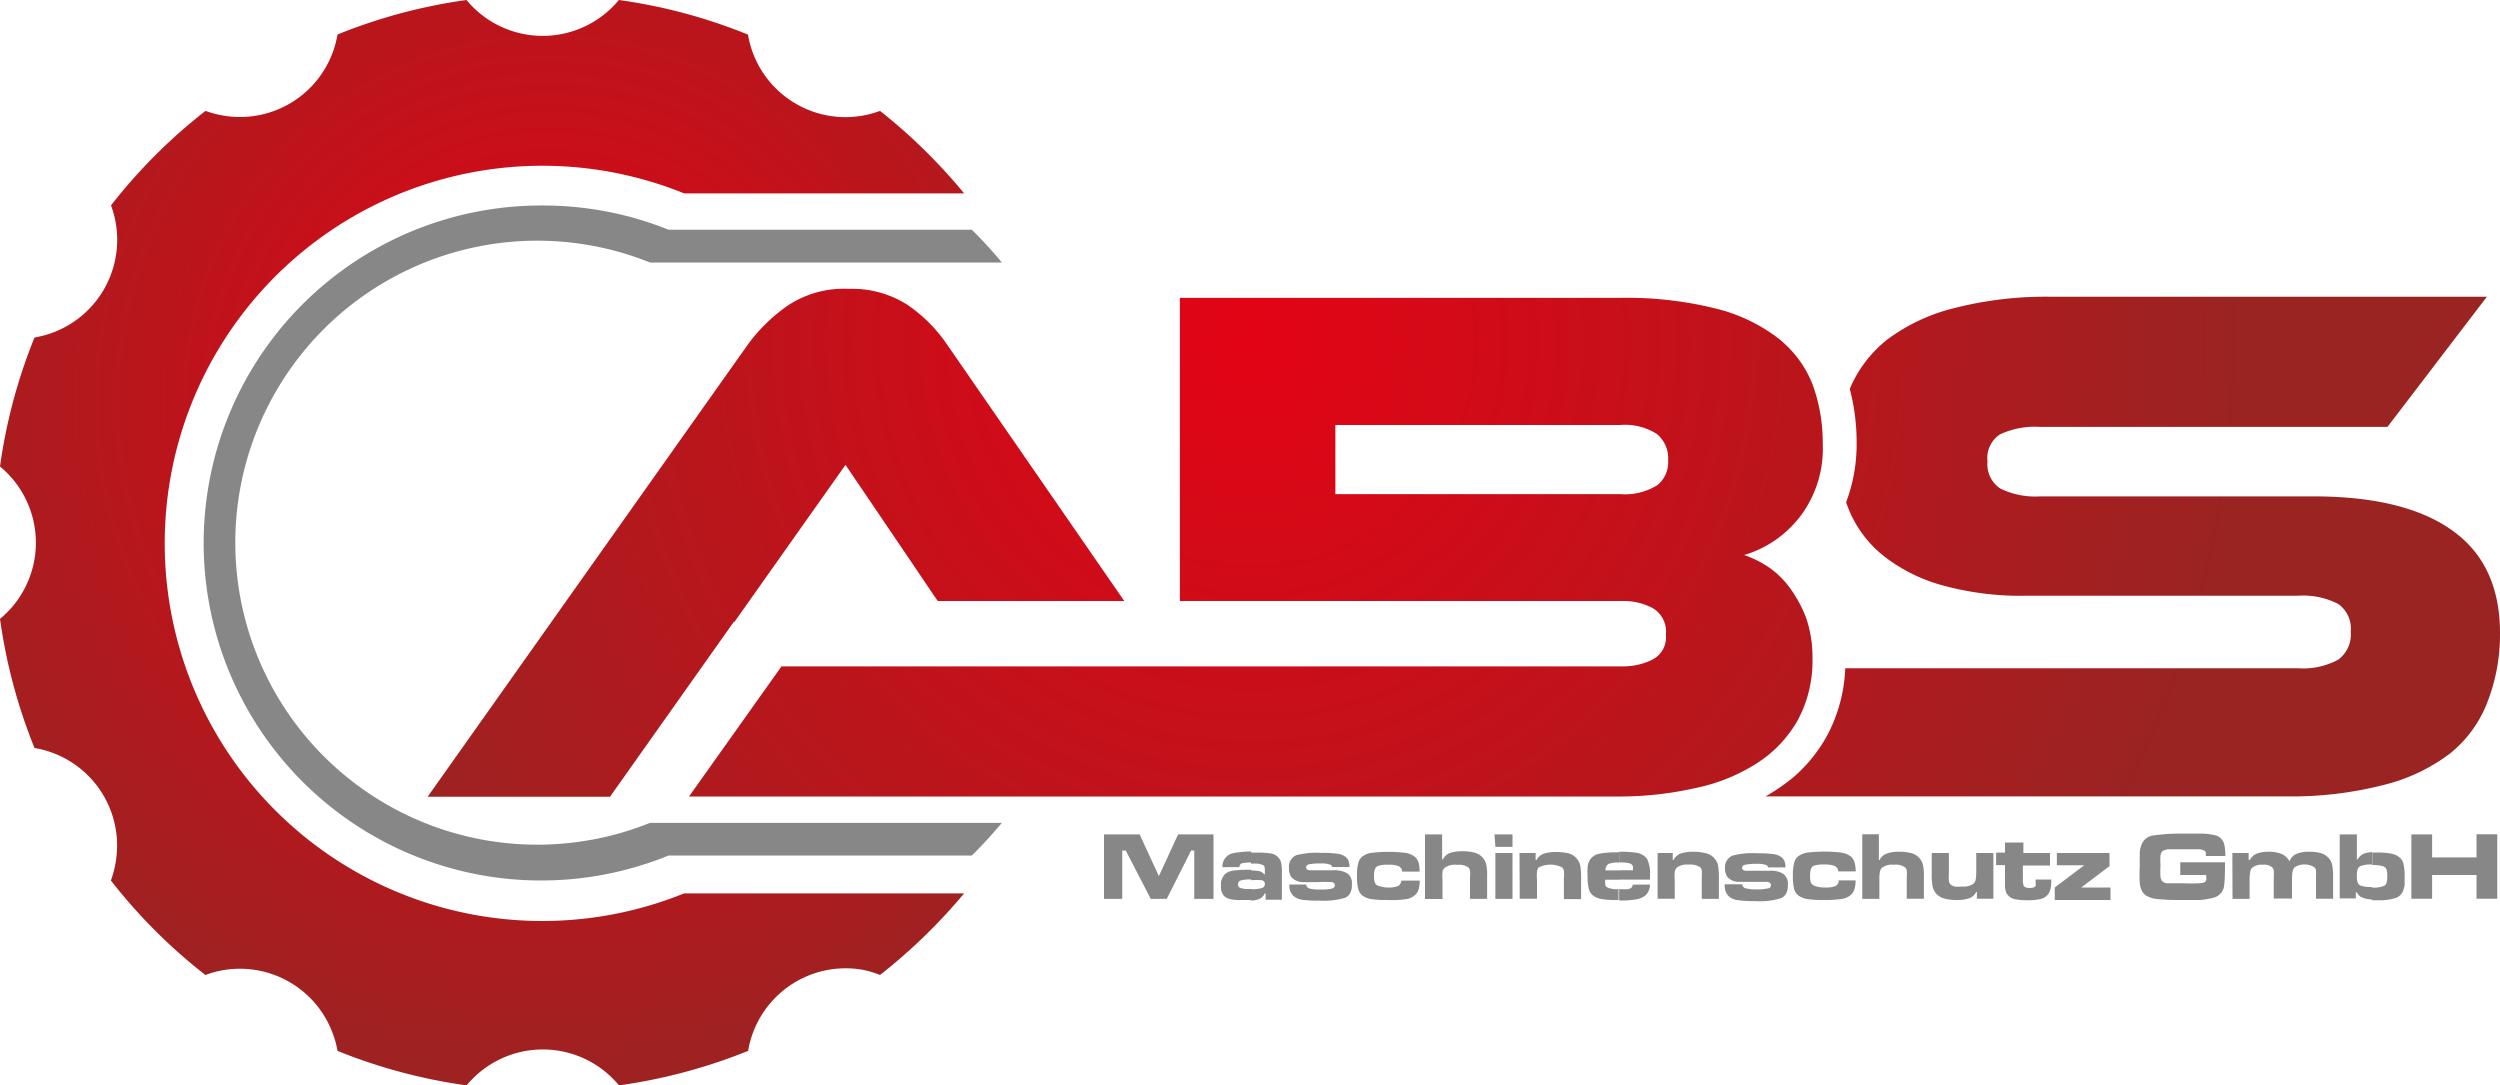
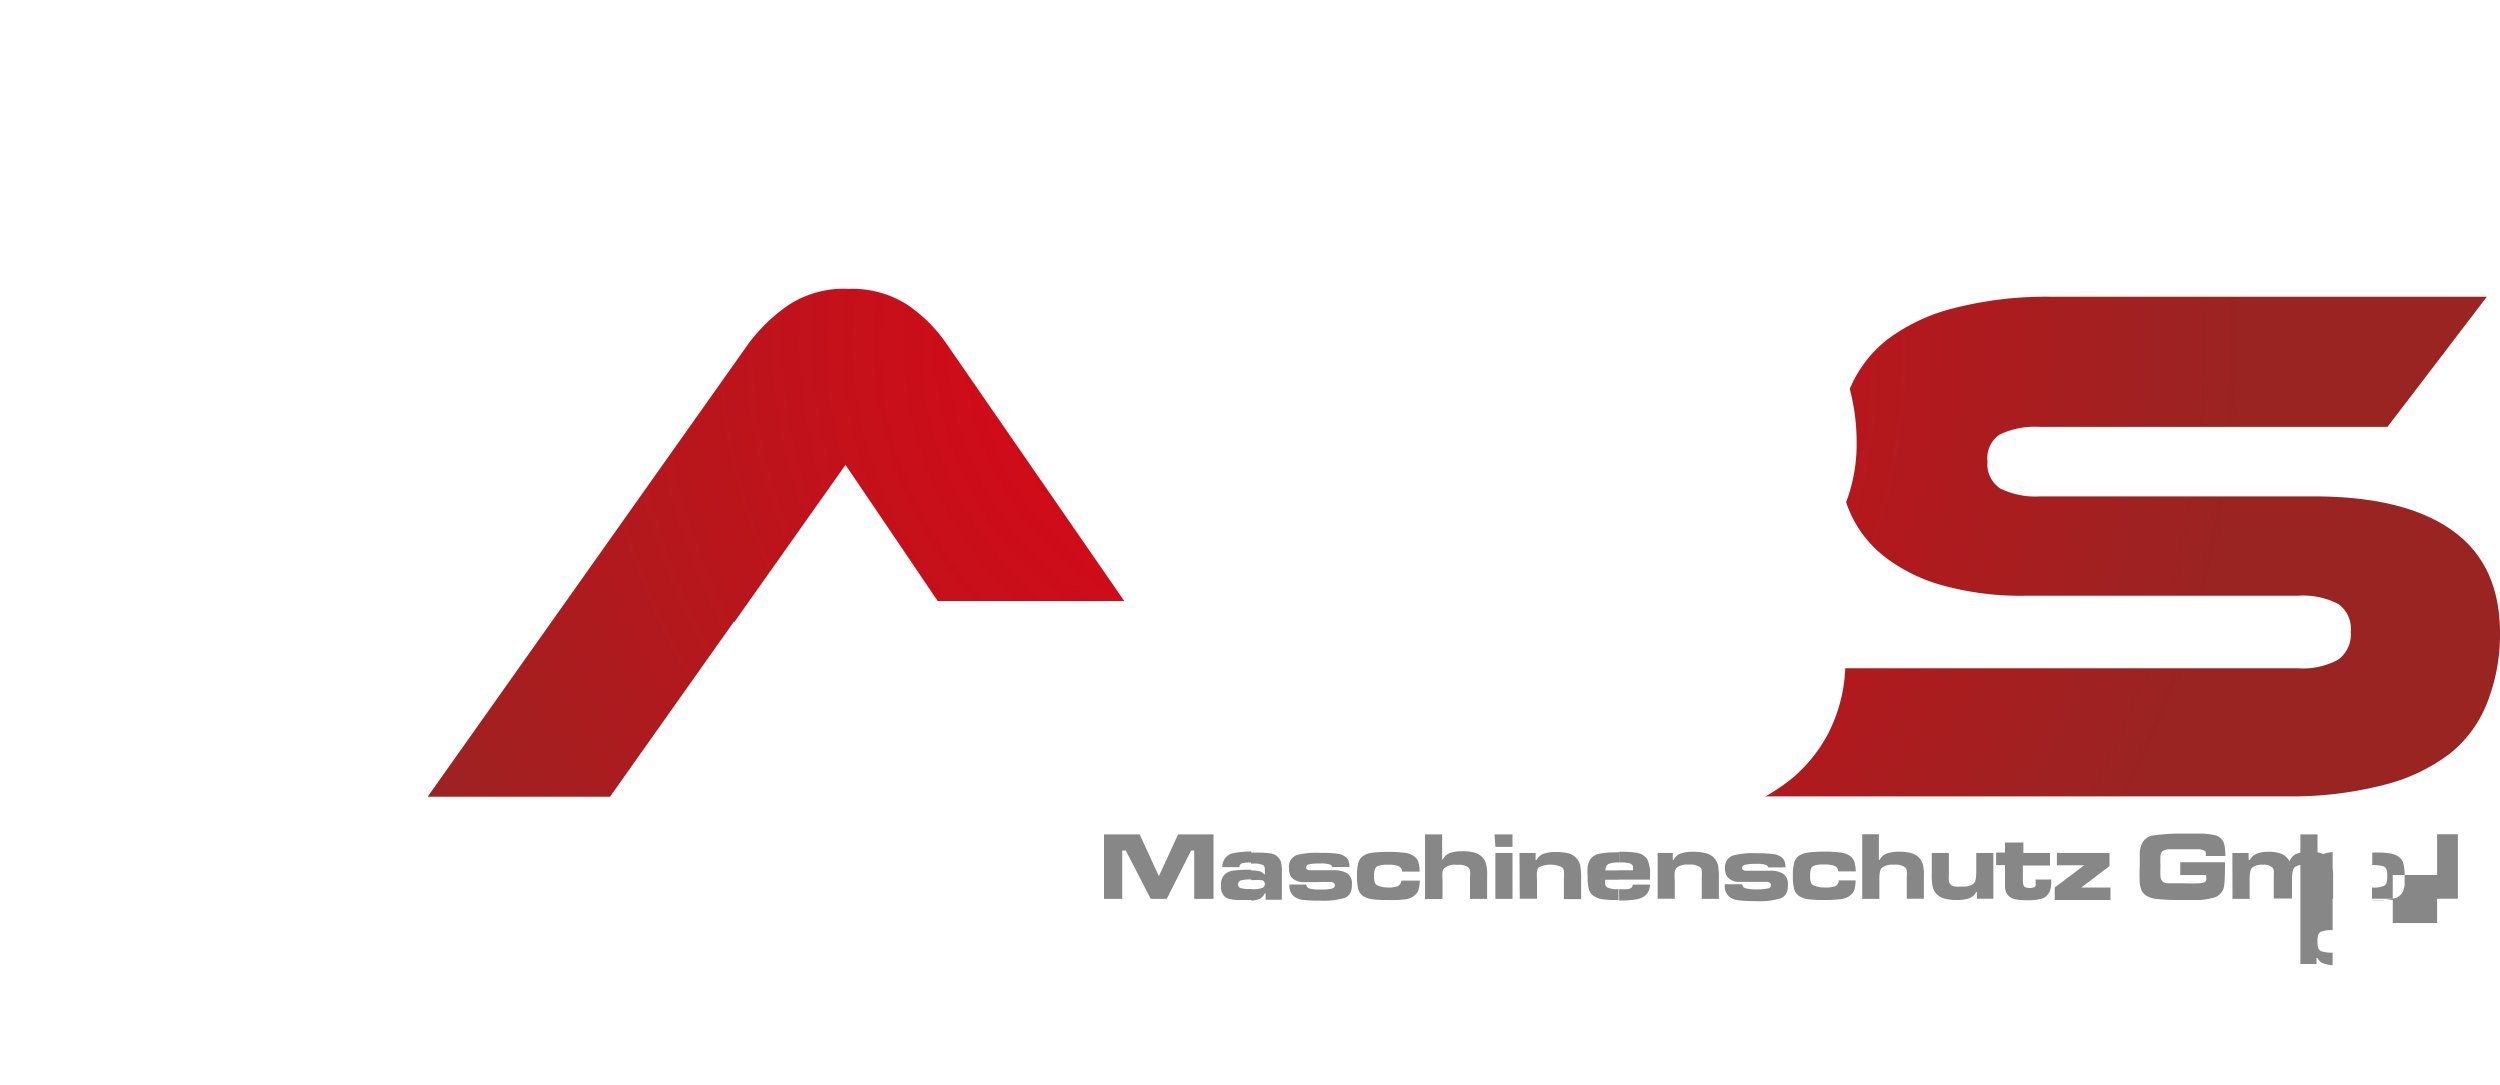
<svg xmlns="http://www.w3.org/2000/svg" xmlns:xlink="http://www.w3.org/1999/xlink" id="Ebene_1" data-name="Ebene 1" width="200" height="86.83" viewBox="0 0 200 86.83">
  <defs>
    <style>
      .cls-1 {
        fill: url(#Unbenannter_Verlauf);
      }

      .cls-2, .cls-3 {
        fill-rule: evenodd;
      }

      .cls-2 {
        fill: url(#Unbenannter_Verlauf_4);
      }

      .cls-3, .cls-4 {
        fill: #868786;
      }
    </style>
    <radialGradient id="Unbenannter_Verlauf" data-name="Unbenannter Verlauf" cx="100.13" cy="59.74" r="79.92" gradientTransform="matrix(1, 0, 0, -1, 0, 87.16)" gradientUnits="userSpaceOnUse">
      <stop offset="0" stop-color="#e30315" />
      <stop offset="1" stop-color="#992422" />
    </radialGradient>
    <radialGradient id="Unbenannter_Verlauf_4" data-name="Unbenannter Verlauf 4" cx="43.96" cy="55.03" r="58.03" xlink:href="#Unbenannter_Verlauf" />
  </defs>
  <title>abs-logo-shopware-big</title>
  <g>
    <g>
-       <path class="cls-1" d="M143.54,58.08c.12-.19.24-.38.34-.58A10,10,0,0,0,145,52.69a9.72,9.72,0,0,0-.48-3.17,9.51,9.51,0,0,0-1-2c-.08-.14-.17-.26-.26-.39a7.11,7.11,0,0,0-1.73-1.73,8.49,8.49,0,0,0-2-1,8.72,8.72,0,0,0,4-2.51c.16-.18.31-.35.46-.54a9,9,0,0,0,1.83-5.86,13.58,13.58,0,0,0-.78-4.64,8.61,8.61,0,0,0-1.51-2.56,9.78,9.78,0,0,0-1.12-1.11,13.51,13.51,0,0,0-5-2.46,29.49,29.49,0,0,0-7.86-.89H94.39V45.45l0,2.63H129.8a5,5,0,0,1,2.42.57,2.18,2.18,0,0,1,1.05,2.12,2,2,0,0,1-1.08,2,5.2,5.2,0,0,1-2.39.54H62.52l-7.4,10.41h74.14a27.81,27.81,0,0,0,6.49-.7,14.49,14.49,0,0,0,5-2.09A9.83,9.83,0,0,0,143.54,58.08Zm-11-19.24a4.89,4.89,0,0,1-2.94.69H106.83V34h22.79a4.72,4.72,0,0,1,2.93.72,2.53,2.53,0,0,1,.9,2.1A2.37,2.37,0,0,1,132.56,38.84Z" />
      <path class="cls-1" d="M58.75,49.76l8.89-12.57,4.9,7.23,2.27,3.36.21.3H89.94L75.77,27.57a12,12,0,0,0-3.2-3.2l0,0a8.19,8.19,0,0,0-4.66-1.26A8.09,8.09,0,0,0,63,24.46a13.52,13.52,0,0,0-3.17,3.1L34.21,63.74H48.8l9.91-14Z" />
      <path class="cls-1" d="M196.17,42.43Q192.35,39.7,185,39.71H163.21a6.34,6.34,0,0,1-3.19-.63A2.34,2.34,0,0,1,159,36.9,2.25,2.25,0,0,1,160,34.75a6.61,6.61,0,0,1,3.19-.6H191l7.95-10.41H164.17a29.65,29.65,0,0,0-7.8.9A14.93,14.93,0,0,0,151,27.15a9.87,9.87,0,0,0-3,3.92l0,.11a16.74,16.74,0,0,1,.53,4.23,13.14,13.14,0,0,1-.84,4.77c.08.24.17.47.26.69a9.18,9.18,0,0,0,2.76,3.62,13.35,13.35,0,0,0,4.66,2.33,23.53,23.53,0,0,0,6.69.84h21.77a6.09,6.09,0,0,1,3.23.66,2.41,2.41,0,0,1,1,2.21,2.5,2.5,0,0,1-1,2.24,5.87,5.87,0,0,1-3.23.69H147.62a12.47,12.47,0,0,1-1.4,5.29,12,12,0,0,1-2.68,3.37,13.68,13.68,0,0,1-1.34,1c-.31.21-.62.4-.95.59h41.58a29.68,29.68,0,0,0,7.81-.9A14.58,14.58,0,0,0,196,60.28a9.7,9.7,0,0,0,3-4.13,14.92,14.92,0,0,0,1-5.49Q200,45.14,196.17,42.43Z" />
    </g>
-     <path class="cls-2" d="M37.32,0A43.32,43.32,0,0,0,27,2.76a7.91,7.91,0,0,1-9.12,6.49,8,8,0,0,1-1.44-.38,43.62,43.62,0,0,0-7.56,7.56A7.92,7.92,0,0,1,2.76,27,43.32,43.32,0,0,0,0,37.32a7.9,7.9,0,0,1,2.87,6.09A7.9,7.9,0,0,1,0,49.51,43.57,43.57,0,0,0,2.76,59.84,7.91,7.91,0,0,1,9.25,69a8,8,0,0,1-.38,1.44A43.62,43.62,0,0,0,16.43,78,7.91,7.91,0,0,1,26.6,82.62,7.4,7.4,0,0,1,27,84.07a43.32,43.32,0,0,0,10.33,2.76,7.9,7.9,0,0,1,11.13-1.06,8.17,8.17,0,0,1,1.06,1.06,43.57,43.57,0,0,0,10.33-2.76A7.91,7.91,0,0,1,69,77.58,7.4,7.4,0,0,1,70.4,78a44.69,44.69,0,0,0,6.73-6.53H54.73a30.21,30.21,0,1,1,0-56h22.4A44.21,44.21,0,0,0,70.4,8.87a7.87,7.87,0,0,1-6.71-.56,7.89,7.89,0,0,1-3.85-5.54A43.12,43.12,0,0,0,49.51,0a7.9,7.9,0,0,1-6.1,2.87A7.9,7.9,0,0,1,37.32,0Z" />
-     <path class="cls-3" d="M43.39,16.44a27,27,0,1,0,10.1,52H77.75q1.26-1.25,2.4-2.61H52A24.16,24.16,0,1,1,52,21H80.15a35.15,35.15,0,0,0-2.4-2.62H53.49A26.89,26.89,0,0,0,43.39,16.44Z" />
-     <path class="cls-4" d="M189.76,72V71h0a2,2,0,0,0,1-.15.39.39,0,0,0,.17-.25,1.84,1.84,0,0,0,.05-.52,1.57,1.57,0,0,0-.06-.53.47.47,0,0,0-.24-.24,3,3,0,0,0-.9-.11h0v-1h.39a6.54,6.54,0,0,1,1.08.08,1.62,1.62,0,0,1,.65.26,1,1,0,0,1,.37.54,4,4,0,0,1,.1,1c0,.24,0,.47,0,.7a1.82,1.82,0,0,1-.11.46,1,1,0,0,1-.61.6,4.27,4.27,0,0,1-1.42.18h-.43Zm3.15-5.25h1.66v1.84h3.55V66.74h1.66V71.9h-1.66V70h-3.55V71.9h-1.66Zm-3.15,1.41v1a2.49,2.49,0,0,0-.94.13.45.45,0,0,0-.21.26,1.57,1.57,0,0,0-.06.53,1.41,1.41,0,0,0,.07.54.4.4,0,0,0,.27.24,2.56,2.56,0,0,0,.87.1v1a2.16,2.16,0,0,1-.9-.21,1,1,0,0,1-.31-.36h-.08v.48h-1.29V66.75h1.37v2h.06a1.1,1.1,0,0,1,.53-.47,2.6,2.6,0,0,1,.62-.11ZM129.53,72v-.87a5.17,5.17,0,0,0,.68,0,.59.59,0,0,0,.31-.12.43.43,0,0,0,.1-.24H132a1.2,1.2,0,0,1-.36.86,1.58,1.58,0,0,1-.75.32,7.48,7.48,0,0,1-1.34.09Zm0-1.63v-.75h1.11c0-.1,0-.2,0-.3a.6.6,0,0,0-.09-.15c-.11-.12-.43-.18-.95-.18h-.05v-.85h0a8,8,0,0,1,1.29.07,1.32,1.32,0,0,1,.92.49A2.6,2.6,0,0,1,132,70v.37Zm3-2.13h1.29v.56h.07a1,1,0,0,1,.54-.51,2.94,2.94,0,0,1,1-.15,4,4,0,0,1,1,.11,1.3,1.3,0,0,1,1,.92,5.45,5.45,0,0,1,.08,1.07v1.67h-1.37V70.24a4,4,0,0,0,0-.6.42.42,0,0,0-.14-.27,1.42,1.42,0,0,0-.92-.2,1.38,1.38,0,0,0-.94.24.73.73,0,0,0-.16.33,4.05,4.05,0,0,0,0,.7V71.9h-1.37V68.24Zm5.45,2.5h1.4a.35.35,0,0,0,.26.32,3.32,3.32,0,0,0,.89.09,3.43,3.43,0,0,0,.9-.08c.16,0,.24-.13.24-.26s-.08-.21-.24-.26c-.39,0-.78,0-1.17,0-.66,0-1.07,0-1.22,0a1.21,1.21,0,0,1-.87-.42,1.23,1.23,0,0,1-.17-.68,1,1,0,0,1,.6-1,6.29,6.29,0,0,1,1.93-.19,10.24,10.24,0,0,1,1.36.07,1.33,1.33,0,0,1,.66.27.86.86,0,0,1,.21.29,1.69,1.69,0,0,1,.08.5h-1.39a.42.42,0,0,0-.1-.17,2.08,2.08,0,0,0-.86-.11,3.69,3.69,0,0,0-.88.07q-.24.06-.24.24c0,.15.11.24.33.24l1.87,0a1.87,1.87,0,0,1,1.11.26,1,1,0,0,1,.35.88,1.41,1.41,0,0,1-.13.67.86.86,0,0,1-.43.39,5.83,5.83,0,0,1-2.05.23,9.93,9.93,0,0,1-1.44-.08,1.33,1.33,0,0,1-.68-.31,1.13,1.13,0,0,1-.32-.87Zm9.08-.31h1.39a2.74,2.74,0,0,1-.09.7,1,1,0,0,1-.25.42,1.34,1.34,0,0,1-.72.36,9.62,9.62,0,0,1-1.52.09,8.93,8.93,0,0,1-1.27-.07,1.76,1.76,0,0,1-.7-.27,1,1,0,0,1-.37-.54,4.3,4.3,0,0,1-.1-1.08,3.66,3.66,0,0,1,.1-1,1,1,0,0,1,.33-.54,1.69,1.69,0,0,1,.72-.29,11.42,11.42,0,0,1,2.74,0,1.69,1.69,0,0,1,.72.29,1,1,0,0,1,.31.44,2.87,2.87,0,0,1,.11.77h-1.4a.5.5,0,0,0-.28-.43,2.2,2.2,0,0,0-.84-.12,2.29,2.29,0,0,0-.86.11.45.45,0,0,0-.21.26,1.69,1.69,0,0,0-.06.55,1.54,1.54,0,0,0,.06.52.47.47,0,0,0,.24.24A2.19,2.19,0,0,0,146,71a2.11,2.11,0,0,0,.83-.11.51.51,0,0,0,.27-.42Zm1.88-3.69h1.37V68.8h.06a1,1,0,0,1,.53-.5,2.67,2.67,0,0,1,1-.16,3.6,3.6,0,0,1,1,.11,1.34,1.34,0,0,1,.61.35,1.31,1.31,0,0,1,.32.56,3.78,3.78,0,0,1,.08,1V71.9h-1.37V70.11a1.83,1.83,0,0,0,0-.47.5.5,0,0,0-.12-.24,1.27,1.27,0,0,0-.91-.22,1.36,1.36,0,0,0-.95.24.52.52,0,0,0-.16.31,2.56,2.56,0,0,0-.05.62v1.56h-1.37V66.75Zm10.51,5.16h-1.3v-.54h-.06a1,1,0,0,1-.52.49,2.91,2.91,0,0,1-1,.15,3.82,3.82,0,0,1-1-.11,1.41,1.41,0,0,1-.63-.35,1.3,1.3,0,0,1-.32-.57,4.69,4.69,0,0,1-.08-1.06V68.24h1.37v1.67a3.56,3.56,0,0,0,0,.57.54.54,0,0,0,.15.29.69.69,0,0,0,.31.15,2.78,2.78,0,0,0,.58,0,1.42,1.42,0,0,0,.9-.2.63.63,0,0,0,.2-.33,4.36,4.36,0,0,0,.05-.72V68.24h1.37V71.9Zm1.05-4.5h1.37v.84H164v1h-2.17v1.07a1.63,1.63,0,0,0,.06.54c.07.13.24.19.48.19s.43-.06.48-.18a.33.33,0,0,0,0-.14v-.36h1.25a3.21,3.21,0,0,1-.06.76,1.19,1.19,0,0,1-.21.44,1.08,1.08,0,0,1-.54.35,4.4,4.4,0,0,1-1.08.11,5.4,5.4,0,0,1-1-.08,1,1,0,0,1-.52-.27.85.85,0,0,1-.21-.31,1.51,1.51,0,0,1-.08-.48V69.21h-.71v-1h.71V67.4Zm4.06.84h4.2v1.05L166.5,71h2.34v1h-4.46V71l2.36-1.78h-2.19v-.93Zm9.86.74H178v.14q0,1.09-.06,1.65a1.15,1.15,0,0,1-1,1.08A5.64,5.64,0,0,1,176,72q-.51,0-1.56,0a16.79,16.79,0,0,1-1.88-.08,2,2,0,0,1-.88-.28,1.12,1.12,0,0,1-.34-.38,2.11,2.11,0,0,1-.16-.61,12.91,12.91,0,0,1,0-1.39c0-.48,0-.83,0-1.07a2.3,2.3,0,0,1,.15-.64,1.15,1.15,0,0,1,1-.72,15.3,15.3,0,0,1,2.44-.14c.65,0,1.16,0,1.54,0a5.92,5.92,0,0,1,.94.14,1,1,0,0,1,.71.81,4.76,4.76,0,0,1,.07.84h-1.57a1.36,1.36,0,0,0,0-.29.22.22,0,0,0-.1-.13,1.06,1.06,0,0,0-.55-.12c-.26,0-.65,0-1.15,0s-.93,0-1.17,0a1.11,1.11,0,0,0-.47.14.59.59,0,0,0-.18.35,5.63,5.63,0,0,0,0,.82,7.08,7.08,0,0,0,0,.92.65.65,0,0,0,.18.36.64.64,0,0,0,.33.13l1.31,0a12.87,12.87,0,0,0,1.3,0,1.16,1.16,0,0,0,.37-.07.28.28,0,0,0,.16-.16.78.78,0,0,0,0-.34V70h-2.07V69Zm4.17-.74h1.3v.55H180c.2-.43.7-.65,1.49-.65a2.67,2.67,0,0,1,1.05.18,1.31,1.31,0,0,1,.62.59,1.06,1.06,0,0,1,.53-.59,2.5,2.5,0,0,1,1.05-.18,3.25,3.25,0,0,1,.93.11,1.35,1.35,0,0,1,.6.37,1.14,1.14,0,0,1,.3.55,5,5,0,0,1,.08,1V71.9h-1.37V70.19a5.12,5.12,0,0,0,0-.56.47.47,0,0,0-.13-.25,1.5,1.5,0,0,0-1.58,0,.71.71,0,0,0-.16.34,3.49,3.49,0,0,0-.05.65v1.51H181.9V70.2a5.43,5.43,0,0,0,0-.57.5.5,0,0,0-.12-.24,1,1,0,0,0-.76-.21,1.22,1.22,0,0,0-.84.23.57.57,0,0,0-.16.33,2.89,2.89,0,0,0-.05.66v1.51h-1.37Zm-49.05-.09V69a2.16,2.16,0,0,0-.87.12.56.56,0,0,0-.23.51h1.1v.75h-1.12a1.72,1.72,0,0,0,0,.39.34.34,0,0,0,.14.21,1.8,1.8,0,0,0,.92.15h0V72h-.11a7.08,7.08,0,0,1-1.22-.07,1.62,1.62,0,0,1-.68-.27.93.93,0,0,1-.36-.53,3.64,3.64,0,0,1-.1-1,5.1,5.1,0,0,1,0-.78,1.56,1.56,0,0,1,.14-.48,1.11,1.11,0,0,1,.79-.57,6.89,6.89,0,0,1,1.5-.11ZM100.1,72v-.86a2.9,2.9,0,0,0,.83-.09.33.33,0,0,0,.26-.33.31.31,0,0,0-.23-.3,4.91,4.91,0,0,0-.86,0v-.78h0a3,3,0,0,1,.67.06.68.68,0,0,1,.36.24h.06v-.2c0-.29,0-.47-.16-.54a1.7,1.7,0,0,0-.78-.11h-.17v-.88h.38a7.25,7.25,0,0,1,1.23.07,1,1,0,0,1,.56.3.91.91,0,0,1,.24.44,3.12,3.12,0,0,1,.06.75v2.21h-1.3v-.51h-.07a.88.88,0,0,1-.47.46,1.73,1.73,0,0,1-.49.11h-.14Zm3-1.24h1.4a.35.35,0,0,0,.26.32,2.92,2.92,0,0,0,.88.08,3.46,3.46,0,0,0,.91-.07q.24-.08.24-.27c0-.13-.08-.21-.24-.25a11.43,11.43,0,0,0-1.17,0c-.66,0-1.07,0-1.22,0a1.27,1.27,0,0,1-.87-.42,1.25,1.25,0,0,1-.17-.68,1,1,0,0,1,.6-1.06,6.4,6.4,0,0,1,1.93-.18,8.79,8.79,0,0,1,1.36.07,1.33,1.33,0,0,1,.66.27.7.7,0,0,1,.21.29,1.69,1.69,0,0,1,.08.5h-1.39a.27.27,0,0,0-.1-.17,2.08,2.08,0,0,0-.86-.11,4.34,4.34,0,0,0-.88.06q-.24.07-.24.24c0,.15.11.24.33.24s.79,0,1.87,0a2.08,2.08,0,0,1,1.12.26,1,1,0,0,1,.34.89,1.41,1.41,0,0,1-.13.67.86.86,0,0,1-.43.39,5.91,5.91,0,0,1-2,.22,9.92,9.92,0,0,1-1.44-.07,1.41,1.41,0,0,1-.68-.31,1.14,1.14,0,0,1-.32-.88Zm9.09-.31h1.39a2.8,2.8,0,0,1-.09.7,1,1,0,0,1-.25.42,1.41,1.41,0,0,1-.72.36A8.56,8.56,0,0,1,111,72a7.67,7.67,0,0,1-1.27-.07,1.61,1.61,0,0,1-.7-.26,1,1,0,0,1-.37-.54,4.35,4.35,0,0,1-.1-1.08,3.78,3.78,0,0,1,.1-1,1,1,0,0,1,.33-.53,1.53,1.53,0,0,1,.71-.29,11.42,11.42,0,0,1,2.74,0,1.69,1.69,0,0,1,.72.29,1,1,0,0,1,.31.44,2.86,2.86,0,0,1,.1.77h-1.39a.52.52,0,0,0-.28-.43,2,2,0,0,0-.85-.12,2.26,2.26,0,0,0-.85.11.45.45,0,0,0-.21.26,1.67,1.67,0,0,0-.07.54,1.49,1.49,0,0,0,.07.52.43.43,0,0,0,.24.24A2.38,2.38,0,0,0,111,71a2.14,2.14,0,0,0,.83-.11.52.52,0,0,0,.27-.43ZM114,66.75h1.37v2h.06a1.08,1.08,0,0,1,.53-.5,2.88,2.88,0,0,1,1-.15,3.6,3.6,0,0,1,1,.11,1.34,1.34,0,0,1,.61.35,1.25,1.25,0,0,1,.32.56,3.78,3.78,0,0,1,.08,1v1.79h-1.37V70.12a1.94,1.94,0,0,0,0-.48.55.55,0,0,0-.12-.24,1.31,1.31,0,0,0-.91-.21,1.36,1.36,0,0,0-1,.24.53.53,0,0,0-.17.31,3.13,3.13,0,0,0,0,.61v1.57H114V66.75Zm5.56,1.49H121v3.67h-1.37V68.24Zm0-1.49H121v1h-1.37Zm2,1.49h1.29v.56h.07a1.07,1.07,0,0,1,.54-.49,2.94,2.94,0,0,1,1-.15,4.5,4.5,0,0,1,1,.1,1.34,1.34,0,0,1,.62.36,1.32,1.32,0,0,1,.33.57,5.45,5.45,0,0,1,.08,1.07v1.67h-1.38V70.26a3,3,0,0,0,0-.6.54.54,0,0,0-.14-.27,2.1,2.1,0,0,0-1.87,0,.73.73,0,0,0-.14.31,4.06,4.06,0,0,0,0,.7V71.9h-1.38ZM88.32,66.75h2.85l1.54,3.34,1.54-3.34h2.83v5.16H95.54l0-3.87h-.25l-1.95,3.87H92.06l-2-3.87h-.28l0,3.87H88.32V66.75Zm11.78,1.4V69a3.64,3.64,0,0,0-.74.06.33.33,0,0,0-.21.31H97.79a1.09,1.09,0,0,1,.94-1.13,7.84,7.84,0,0,1,1.37-.12Zm0,1.43v.78h0a2.7,2.7,0,0,0-.85.08.3.3,0,0,0-.2.3.27.27,0,0,0,.19.3,2.11,2.11,0,0,0,.75.08h.14V72c-.2,0-.49,0-.86,0a3.49,3.49,0,0,1-.85-.07,1,1,0,0,1-.48-.24,1.06,1.06,0,0,1-.26-.82,1.18,1.18,0,0,1,.31-.93,1.27,1.27,0,0,1,.66-.29,10.41,10.41,0,0,1,1.48-.07Z" />
+     <path class="cls-4" d="M189.76,72V71h0a2,2,0,0,0,1-.15.39.39,0,0,0,.17-.25,1.84,1.84,0,0,0,.05-.52,1.57,1.57,0,0,0-.06-.53.47.47,0,0,0-.24-.24,3,3,0,0,0-.9-.11h0v-1h.39a6.54,6.54,0,0,1,1.08.08,1.62,1.62,0,0,1,.65.26,1,1,0,0,1,.37.54,4,4,0,0,1,.1,1c0,.24,0,.47,0,.7a1.82,1.82,0,0,1-.11.46,1,1,0,0,1-.61.6,4.27,4.27,0,0,1-1.42.18h-.43Zh1.66v1.84h3.55V66.74h1.66V71.9h-1.66V70h-3.55V71.9h-1.66Zm-3.15,1.41v1a2.49,2.49,0,0,0-.94.13.45.45,0,0,0-.21.26,1.57,1.57,0,0,0-.06.53,1.41,1.41,0,0,0,.07.54.4.4,0,0,0,.27.24,2.56,2.56,0,0,0,.87.1v1a2.16,2.16,0,0,1-.9-.21,1,1,0,0,1-.31-.36h-.08v.48h-1.29V66.75h1.37v2h.06a1.1,1.1,0,0,1,.53-.47,2.6,2.6,0,0,1,.62-.11ZM129.53,72v-.87a5.17,5.17,0,0,0,.68,0,.59.59,0,0,0,.31-.12.43.43,0,0,0,.1-.24H132a1.2,1.2,0,0,1-.36.86,1.58,1.58,0,0,1-.75.32,7.48,7.48,0,0,1-1.34.09Zm0-1.63v-.75h1.11c0-.1,0-.2,0-.3a.6.6,0,0,0-.09-.15c-.11-.12-.43-.18-.95-.18h-.05v-.85h0a8,8,0,0,1,1.29.07,1.32,1.32,0,0,1,.92.49A2.6,2.6,0,0,1,132,70v.37Zm3-2.13h1.29v.56h.07a1,1,0,0,1,.54-.51,2.94,2.94,0,0,1,1-.15,4,4,0,0,1,1,.11,1.3,1.3,0,0,1,1,.92,5.45,5.45,0,0,1,.08,1.07v1.67h-1.37V70.24a4,4,0,0,0,0-.6.42.42,0,0,0-.14-.27,1.42,1.42,0,0,0-.92-.2,1.38,1.38,0,0,0-.94.24.73.73,0,0,0-.16.33,4.05,4.05,0,0,0,0,.7V71.9h-1.37V68.24Zm5.45,2.5h1.4a.35.35,0,0,0,.26.32,3.32,3.32,0,0,0,.89.09,3.43,3.43,0,0,0,.9-.08c.16,0,.24-.13.24-.26s-.08-.21-.24-.26c-.39,0-.78,0-1.17,0-.66,0-1.07,0-1.22,0a1.21,1.21,0,0,1-.87-.42,1.23,1.23,0,0,1-.17-.68,1,1,0,0,1,.6-1,6.29,6.29,0,0,1,1.93-.19,10.24,10.24,0,0,1,1.36.07,1.33,1.33,0,0,1,.66.27.86.86,0,0,1,.21.29,1.69,1.69,0,0,1,.08.5h-1.39a.42.42,0,0,0-.1-.17,2.08,2.08,0,0,0-.86-.11,3.69,3.69,0,0,0-.88.07q-.24.06-.24.24c0,.15.11.24.33.24l1.87,0a1.87,1.87,0,0,1,1.11.26,1,1,0,0,1,.35.88,1.41,1.41,0,0,1-.13.67.86.86,0,0,1-.43.39,5.83,5.83,0,0,1-2.05.23,9.93,9.93,0,0,1-1.44-.08,1.33,1.33,0,0,1-.68-.31,1.13,1.13,0,0,1-.32-.87Zm9.08-.31h1.39a2.74,2.74,0,0,1-.09.7,1,1,0,0,1-.25.42,1.34,1.34,0,0,1-.72.36,9.62,9.62,0,0,1-1.52.09,8.93,8.93,0,0,1-1.27-.07,1.76,1.76,0,0,1-.7-.27,1,1,0,0,1-.37-.54,4.3,4.3,0,0,1-.1-1.08,3.66,3.66,0,0,1,.1-1,1,1,0,0,1,.33-.54,1.69,1.69,0,0,1,.72-.29,11.42,11.42,0,0,1,2.74,0,1.69,1.69,0,0,1,.72.29,1,1,0,0,1,.31.44,2.87,2.87,0,0,1,.11.77h-1.4a.5.5,0,0,0-.28-.43,2.2,2.2,0,0,0-.84-.12,2.29,2.29,0,0,0-.86.11.45.45,0,0,0-.21.26,1.69,1.69,0,0,0-.06.55,1.54,1.54,0,0,0,.06.52.47.47,0,0,0,.24.24A2.19,2.19,0,0,0,146,71a2.11,2.11,0,0,0,.83-.11.51.51,0,0,0,.27-.42Zm1.88-3.69h1.37V68.8h.06a1,1,0,0,1,.53-.5,2.67,2.67,0,0,1,1-.16,3.6,3.6,0,0,1,1,.11,1.34,1.34,0,0,1,.61.35,1.31,1.31,0,0,1,.32.56,3.78,3.78,0,0,1,.08,1V71.9h-1.37V70.11a1.83,1.83,0,0,0,0-.47.5.5,0,0,0-.12-.24,1.27,1.27,0,0,0-.91-.22,1.36,1.36,0,0,0-.95.24.52.52,0,0,0-.16.31,2.56,2.56,0,0,0-.05.62v1.56h-1.37V66.75Zm10.51,5.16h-1.3v-.54h-.06a1,1,0,0,1-.52.49,2.91,2.91,0,0,1-1,.15,3.82,3.82,0,0,1-1-.11,1.41,1.41,0,0,1-.63-.35,1.3,1.3,0,0,1-.32-.57,4.69,4.69,0,0,1-.08-1.06V68.24h1.37v1.67a3.56,3.56,0,0,0,0,.57.54.54,0,0,0,.15.29.69.69,0,0,0,.31.15,2.78,2.78,0,0,0,.58,0,1.42,1.42,0,0,0,.9-.2.63.63,0,0,0,.2-.33,4.36,4.36,0,0,0,.05-.72V68.24h1.37V71.9Zm1.05-4.5h1.37v.84H164v1h-2.17v1.07a1.63,1.63,0,0,0,.06.54c.07.13.24.19.48.19s.43-.06.48-.18a.33.33,0,0,0,0-.14v-.36h1.25a3.21,3.21,0,0,1-.06.76,1.19,1.19,0,0,1-.21.44,1.08,1.08,0,0,1-.54.35,4.4,4.4,0,0,1-1.08.11,5.4,5.4,0,0,1-1-.08,1,1,0,0,1-.52-.27.85.85,0,0,1-.21-.31,1.51,1.51,0,0,1-.08-.48V69.21h-.71v-1h.71V67.4Zm4.06.84h4.2v1.05L166.5,71h2.34v1h-4.46V71l2.36-1.78h-2.19v-.93Zm9.86.74H178v.14q0,1.09-.06,1.65a1.15,1.15,0,0,1-1,1.08A5.64,5.64,0,0,1,176,72q-.51,0-1.56,0a16.79,16.79,0,0,1-1.88-.08,2,2,0,0,1-.88-.28,1.12,1.12,0,0,1-.34-.38,2.11,2.11,0,0,1-.16-.61,12.91,12.91,0,0,1,0-1.39c0-.48,0-.83,0-1.07a2.3,2.3,0,0,1,.15-.64,1.15,1.15,0,0,1,1-.72,15.3,15.3,0,0,1,2.44-.14c.65,0,1.16,0,1.54,0a5.92,5.92,0,0,1,.94.14,1,1,0,0,1,.71.81,4.76,4.76,0,0,1,.07.84h-1.57a1.36,1.36,0,0,0,0-.29.22.22,0,0,0-.1-.13,1.06,1.06,0,0,0-.55-.12c-.26,0-.65,0-1.15,0s-.93,0-1.17,0a1.11,1.11,0,0,0-.47.14.59.59,0,0,0-.18.35,5.63,5.63,0,0,0,0,.82,7.08,7.08,0,0,0,0,.92.65.65,0,0,0,.18.36.64.64,0,0,0,.33.13l1.31,0a12.87,12.87,0,0,0,1.3,0,1.16,1.16,0,0,0,.37-.07.28.28,0,0,0,.16-.16.78.78,0,0,0,0-.34V70h-2.07V69Zm4.17-.74h1.3v.55H180c.2-.43.7-.65,1.49-.65a2.67,2.67,0,0,1,1.05.18,1.31,1.31,0,0,1,.62.59,1.06,1.06,0,0,1,.53-.59,2.5,2.5,0,0,1,1.05-.18,3.25,3.25,0,0,1,.93.11,1.35,1.35,0,0,1,.6.37,1.14,1.14,0,0,1,.3.55,5,5,0,0,1,.08,1V71.9h-1.37V70.19a5.12,5.12,0,0,0,0-.56.47.47,0,0,0-.13-.25,1.5,1.5,0,0,0-1.58,0,.71.71,0,0,0-.16.34,3.49,3.49,0,0,0-.05.65v1.51H181.9V70.2a5.43,5.43,0,0,0,0-.57.5.5,0,0,0-.12-.24,1,1,0,0,0-.76-.21,1.22,1.22,0,0,0-.84.23.57.57,0,0,0-.16.33,2.89,2.89,0,0,0-.05.66v1.51h-1.37Zm-49.05-.09V69a2.16,2.16,0,0,0-.87.12.56.56,0,0,0-.23.51h1.1v.75h-1.12a1.72,1.72,0,0,0,0,.39.34.34,0,0,0,.14.21,1.8,1.8,0,0,0,.92.15h0V72h-.11a7.08,7.08,0,0,1-1.22-.07,1.62,1.62,0,0,1-.68-.27.93.93,0,0,1-.36-.53,3.64,3.64,0,0,1-.1-1,5.1,5.1,0,0,1,0-.78,1.56,1.56,0,0,1,.14-.48,1.11,1.11,0,0,1,.79-.57,6.89,6.89,0,0,1,1.5-.11ZM100.1,72v-.86a2.9,2.9,0,0,0,.83-.09.33.33,0,0,0,.26-.33.31.31,0,0,0-.23-.3,4.91,4.91,0,0,0-.86,0v-.78h0a3,3,0,0,1,.67.06.68.68,0,0,1,.36.24h.06v-.2c0-.29,0-.47-.16-.54a1.7,1.7,0,0,0-.78-.11h-.17v-.88h.38a7.25,7.25,0,0,1,1.23.07,1,1,0,0,1,.56.3.91.91,0,0,1,.24.44,3.12,3.12,0,0,1,.06.75v2.21h-1.3v-.51h-.07a.88.88,0,0,1-.47.46,1.73,1.73,0,0,1-.49.11h-.14Zm3-1.24h1.4a.35.35,0,0,0,.26.32,2.92,2.92,0,0,0,.88.08,3.46,3.46,0,0,0,.91-.07q.24-.08.24-.27c0-.13-.08-.21-.24-.25a11.43,11.43,0,0,0-1.17,0c-.66,0-1.07,0-1.22,0a1.27,1.27,0,0,1-.87-.42,1.25,1.25,0,0,1-.17-.68,1,1,0,0,1,.6-1.06,6.4,6.4,0,0,1,1.93-.18,8.79,8.79,0,0,1,1.36.07,1.33,1.33,0,0,1,.66.27.7.7,0,0,1,.21.29,1.69,1.69,0,0,1,.08.5h-1.39a.27.27,0,0,0-.1-.17,2.08,2.08,0,0,0-.86-.11,4.34,4.34,0,0,0-.88.06q-.24.07-.24.24c0,.15.11.24.33.24s.79,0,1.87,0a2.08,2.08,0,0,1,1.12.26,1,1,0,0,1,.34.89,1.41,1.41,0,0,1-.13.67.86.86,0,0,1-.43.39,5.91,5.91,0,0,1-2,.22,9.92,9.92,0,0,1-1.44-.07,1.41,1.41,0,0,1-.68-.31,1.14,1.14,0,0,1-.32-.88Zm9.09-.31h1.39a2.8,2.8,0,0,1-.09.7,1,1,0,0,1-.25.42,1.41,1.41,0,0,1-.72.36A8.56,8.56,0,0,1,111,72a7.67,7.67,0,0,1-1.27-.07,1.61,1.61,0,0,1-.7-.26,1,1,0,0,1-.37-.54,4.35,4.35,0,0,1-.1-1.08,3.78,3.78,0,0,1,.1-1,1,1,0,0,1,.33-.53,1.53,1.53,0,0,1,.71-.29,11.42,11.42,0,0,1,2.74,0,1.69,1.69,0,0,1,.72.29,1,1,0,0,1,.31.44,2.86,2.86,0,0,1,.1.77h-1.39a.52.52,0,0,0-.28-.43,2,2,0,0,0-.85-.12,2.26,2.26,0,0,0-.85.11.45.45,0,0,0-.21.26,1.67,1.67,0,0,0-.07.54,1.49,1.49,0,0,0,.07.52.43.43,0,0,0,.24.24A2.38,2.38,0,0,0,111,71a2.14,2.14,0,0,0,.83-.11.52.52,0,0,0,.27-.43ZM114,66.75h1.37v2h.06a1.08,1.08,0,0,1,.53-.5,2.88,2.88,0,0,1,1-.15,3.6,3.6,0,0,1,1,.11,1.34,1.34,0,0,1,.61.35,1.25,1.25,0,0,1,.32.56,3.78,3.78,0,0,1,.08,1v1.79h-1.37V70.12a1.94,1.94,0,0,0,0-.48.55.55,0,0,0-.12-.24,1.31,1.31,0,0,0-.91-.21,1.36,1.36,0,0,0-1,.24.53.53,0,0,0-.17.31,3.13,3.13,0,0,0,0,.61v1.57H114V66.75Zm5.56,1.49H121v3.67h-1.37V68.24Zm0-1.49H121v1h-1.37Zm2,1.49h1.29v.56h.07a1.07,1.07,0,0,1,.54-.49,2.94,2.94,0,0,1,1-.15,4.5,4.5,0,0,1,1,.1,1.34,1.34,0,0,1,.62.36,1.32,1.32,0,0,1,.33.57,5.45,5.45,0,0,1,.08,1.07v1.67h-1.38V70.26a3,3,0,0,0,0-.6.54.54,0,0,0-.14-.27,2.1,2.1,0,0,0-1.87,0,.73.73,0,0,0-.14.31,4.06,4.06,0,0,0,0,.7V71.9h-1.38ZM88.32,66.75h2.85l1.54,3.34,1.54-3.34h2.83v5.16H95.54l0-3.87h-.25l-1.95,3.87H92.06l-2-3.87h-.28l0,3.87H88.32V66.75Zm11.78,1.4V69a3.64,3.64,0,0,0-.74.06.33.33,0,0,0-.21.31H97.79a1.09,1.09,0,0,1,.94-1.13,7.84,7.84,0,0,1,1.37-.12Zm0,1.43v.78h0a2.7,2.7,0,0,0-.85.08.3.3,0,0,0-.2.3.27.27,0,0,0,.19.3,2.11,2.11,0,0,0,.75.08h.14V72c-.2,0-.49,0-.86,0a3.49,3.49,0,0,1-.85-.07,1,1,0,0,1-.48-.24,1.06,1.06,0,0,1-.26-.82,1.18,1.18,0,0,1,.31-.93,1.27,1.27,0,0,1,.66-.29,10.41,10.41,0,0,1,1.48-.07Z" />
  </g>
</svg>